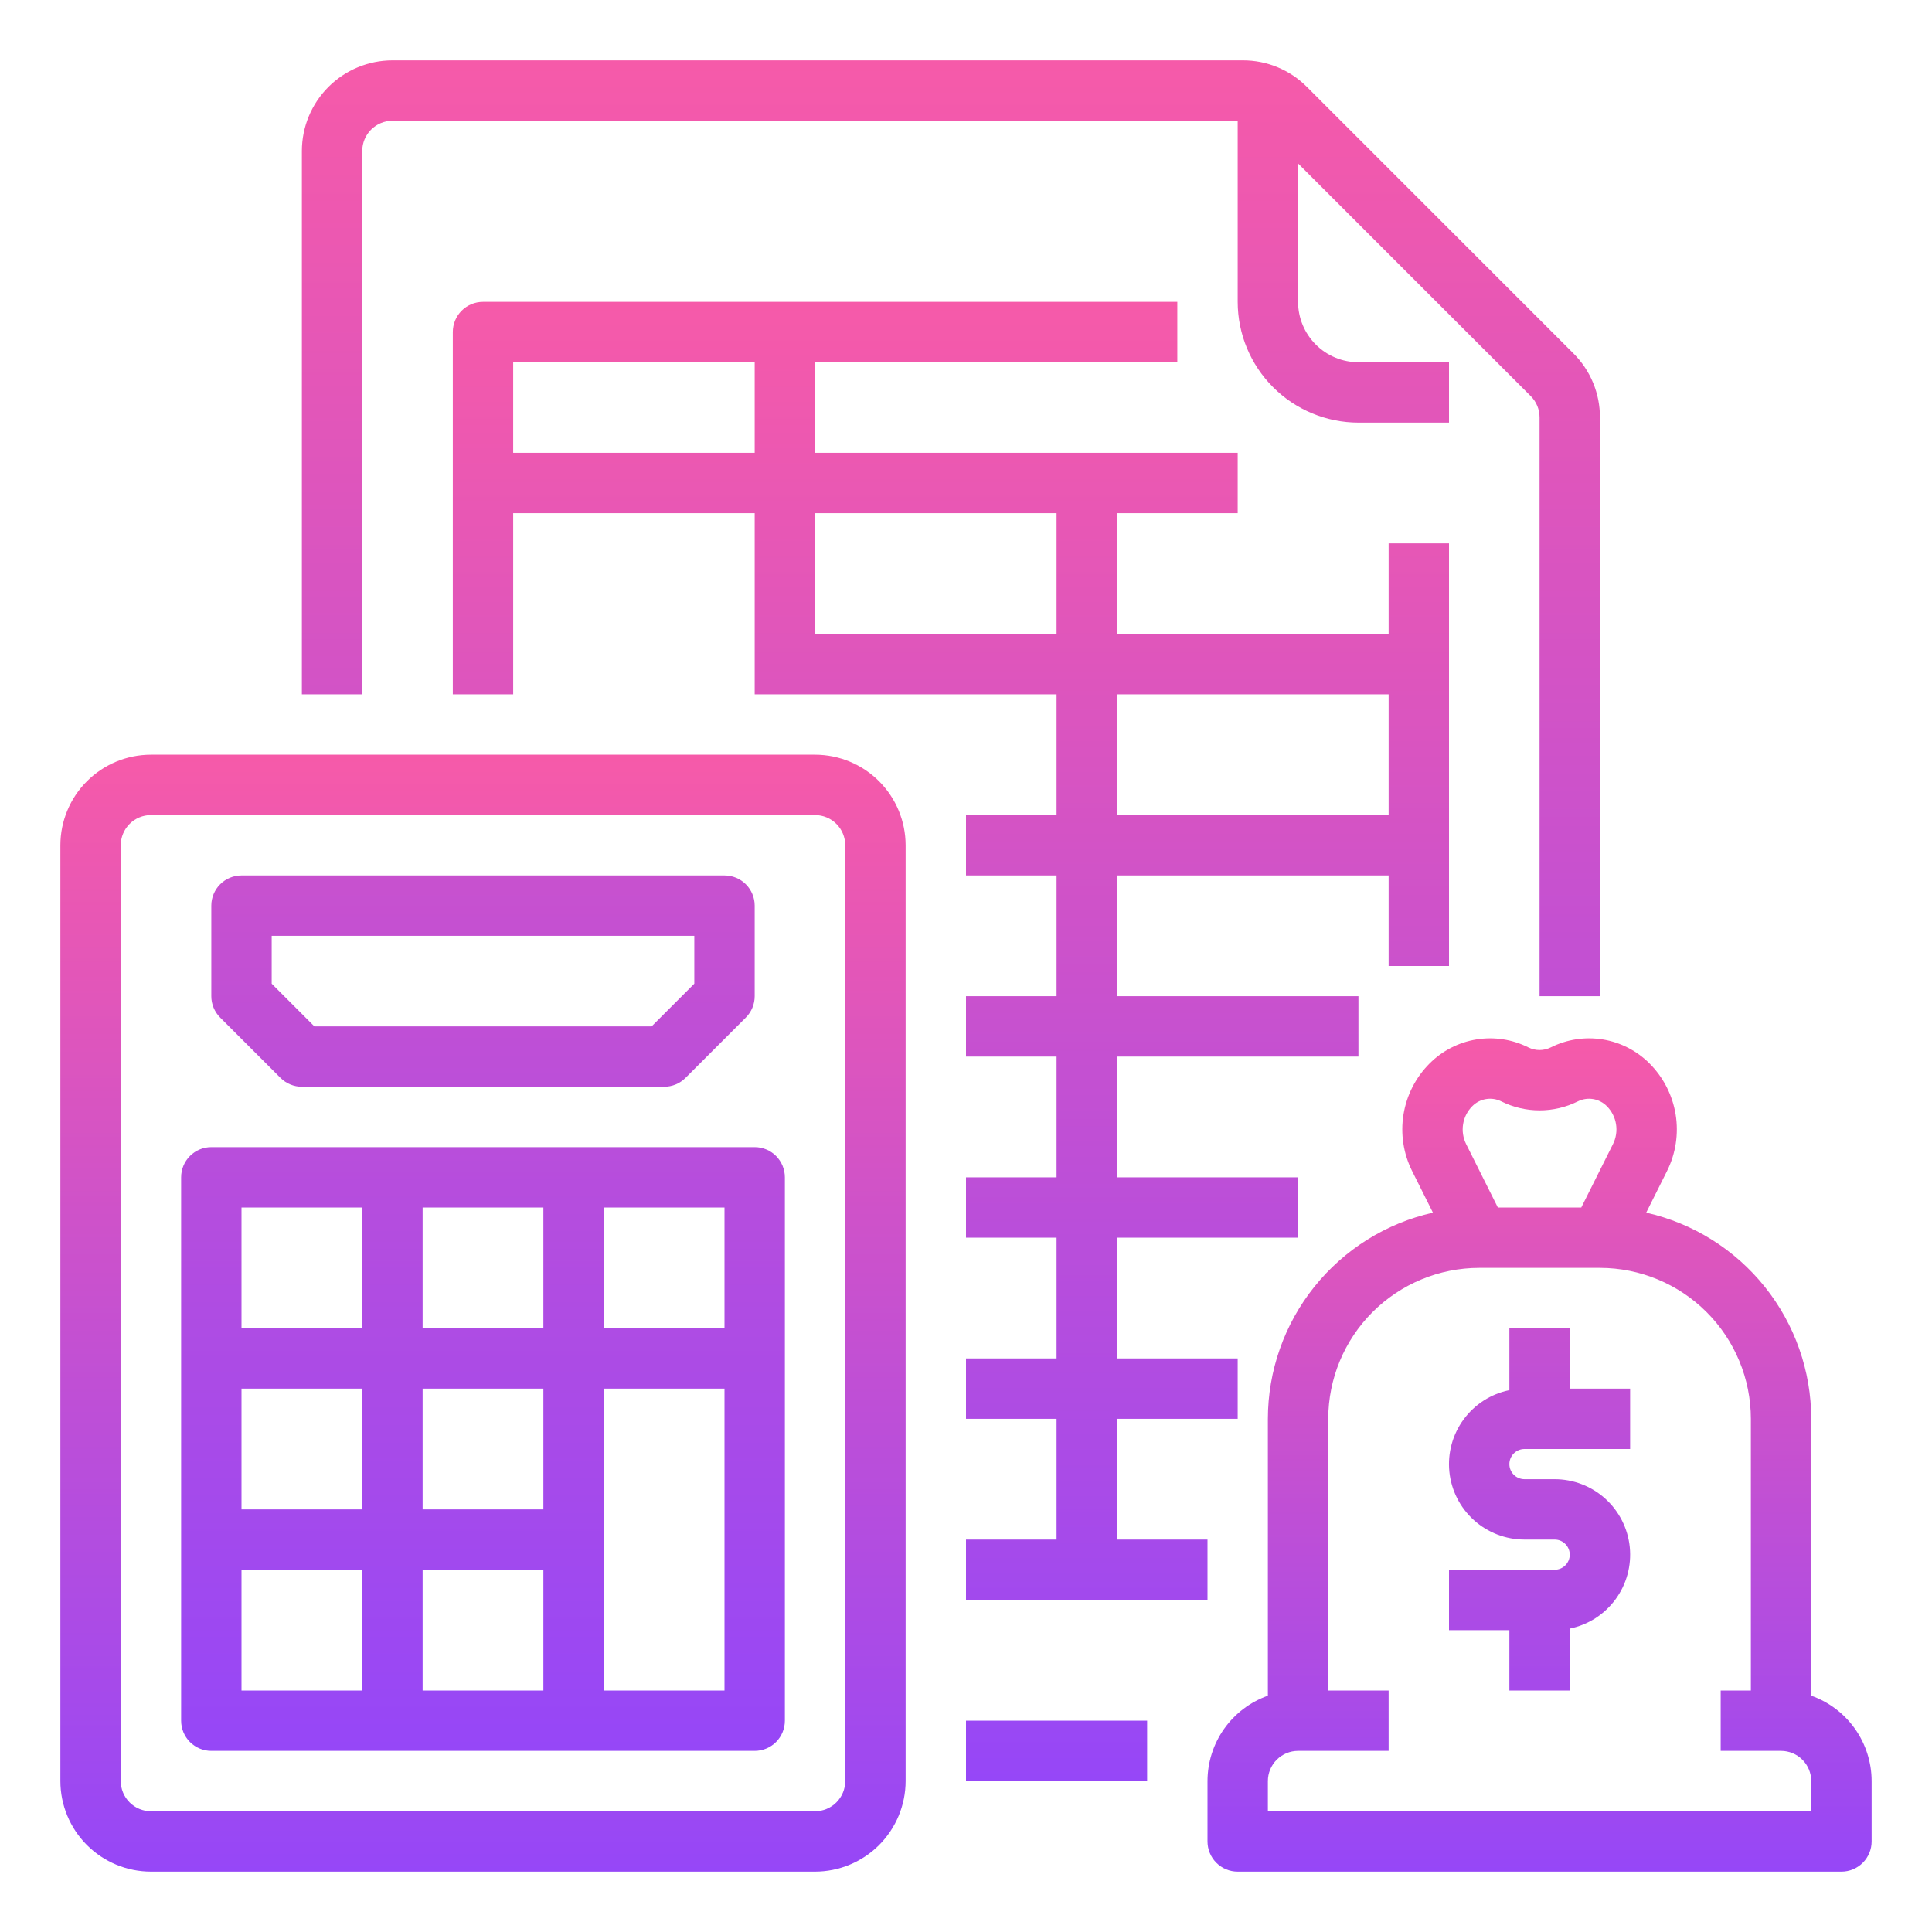
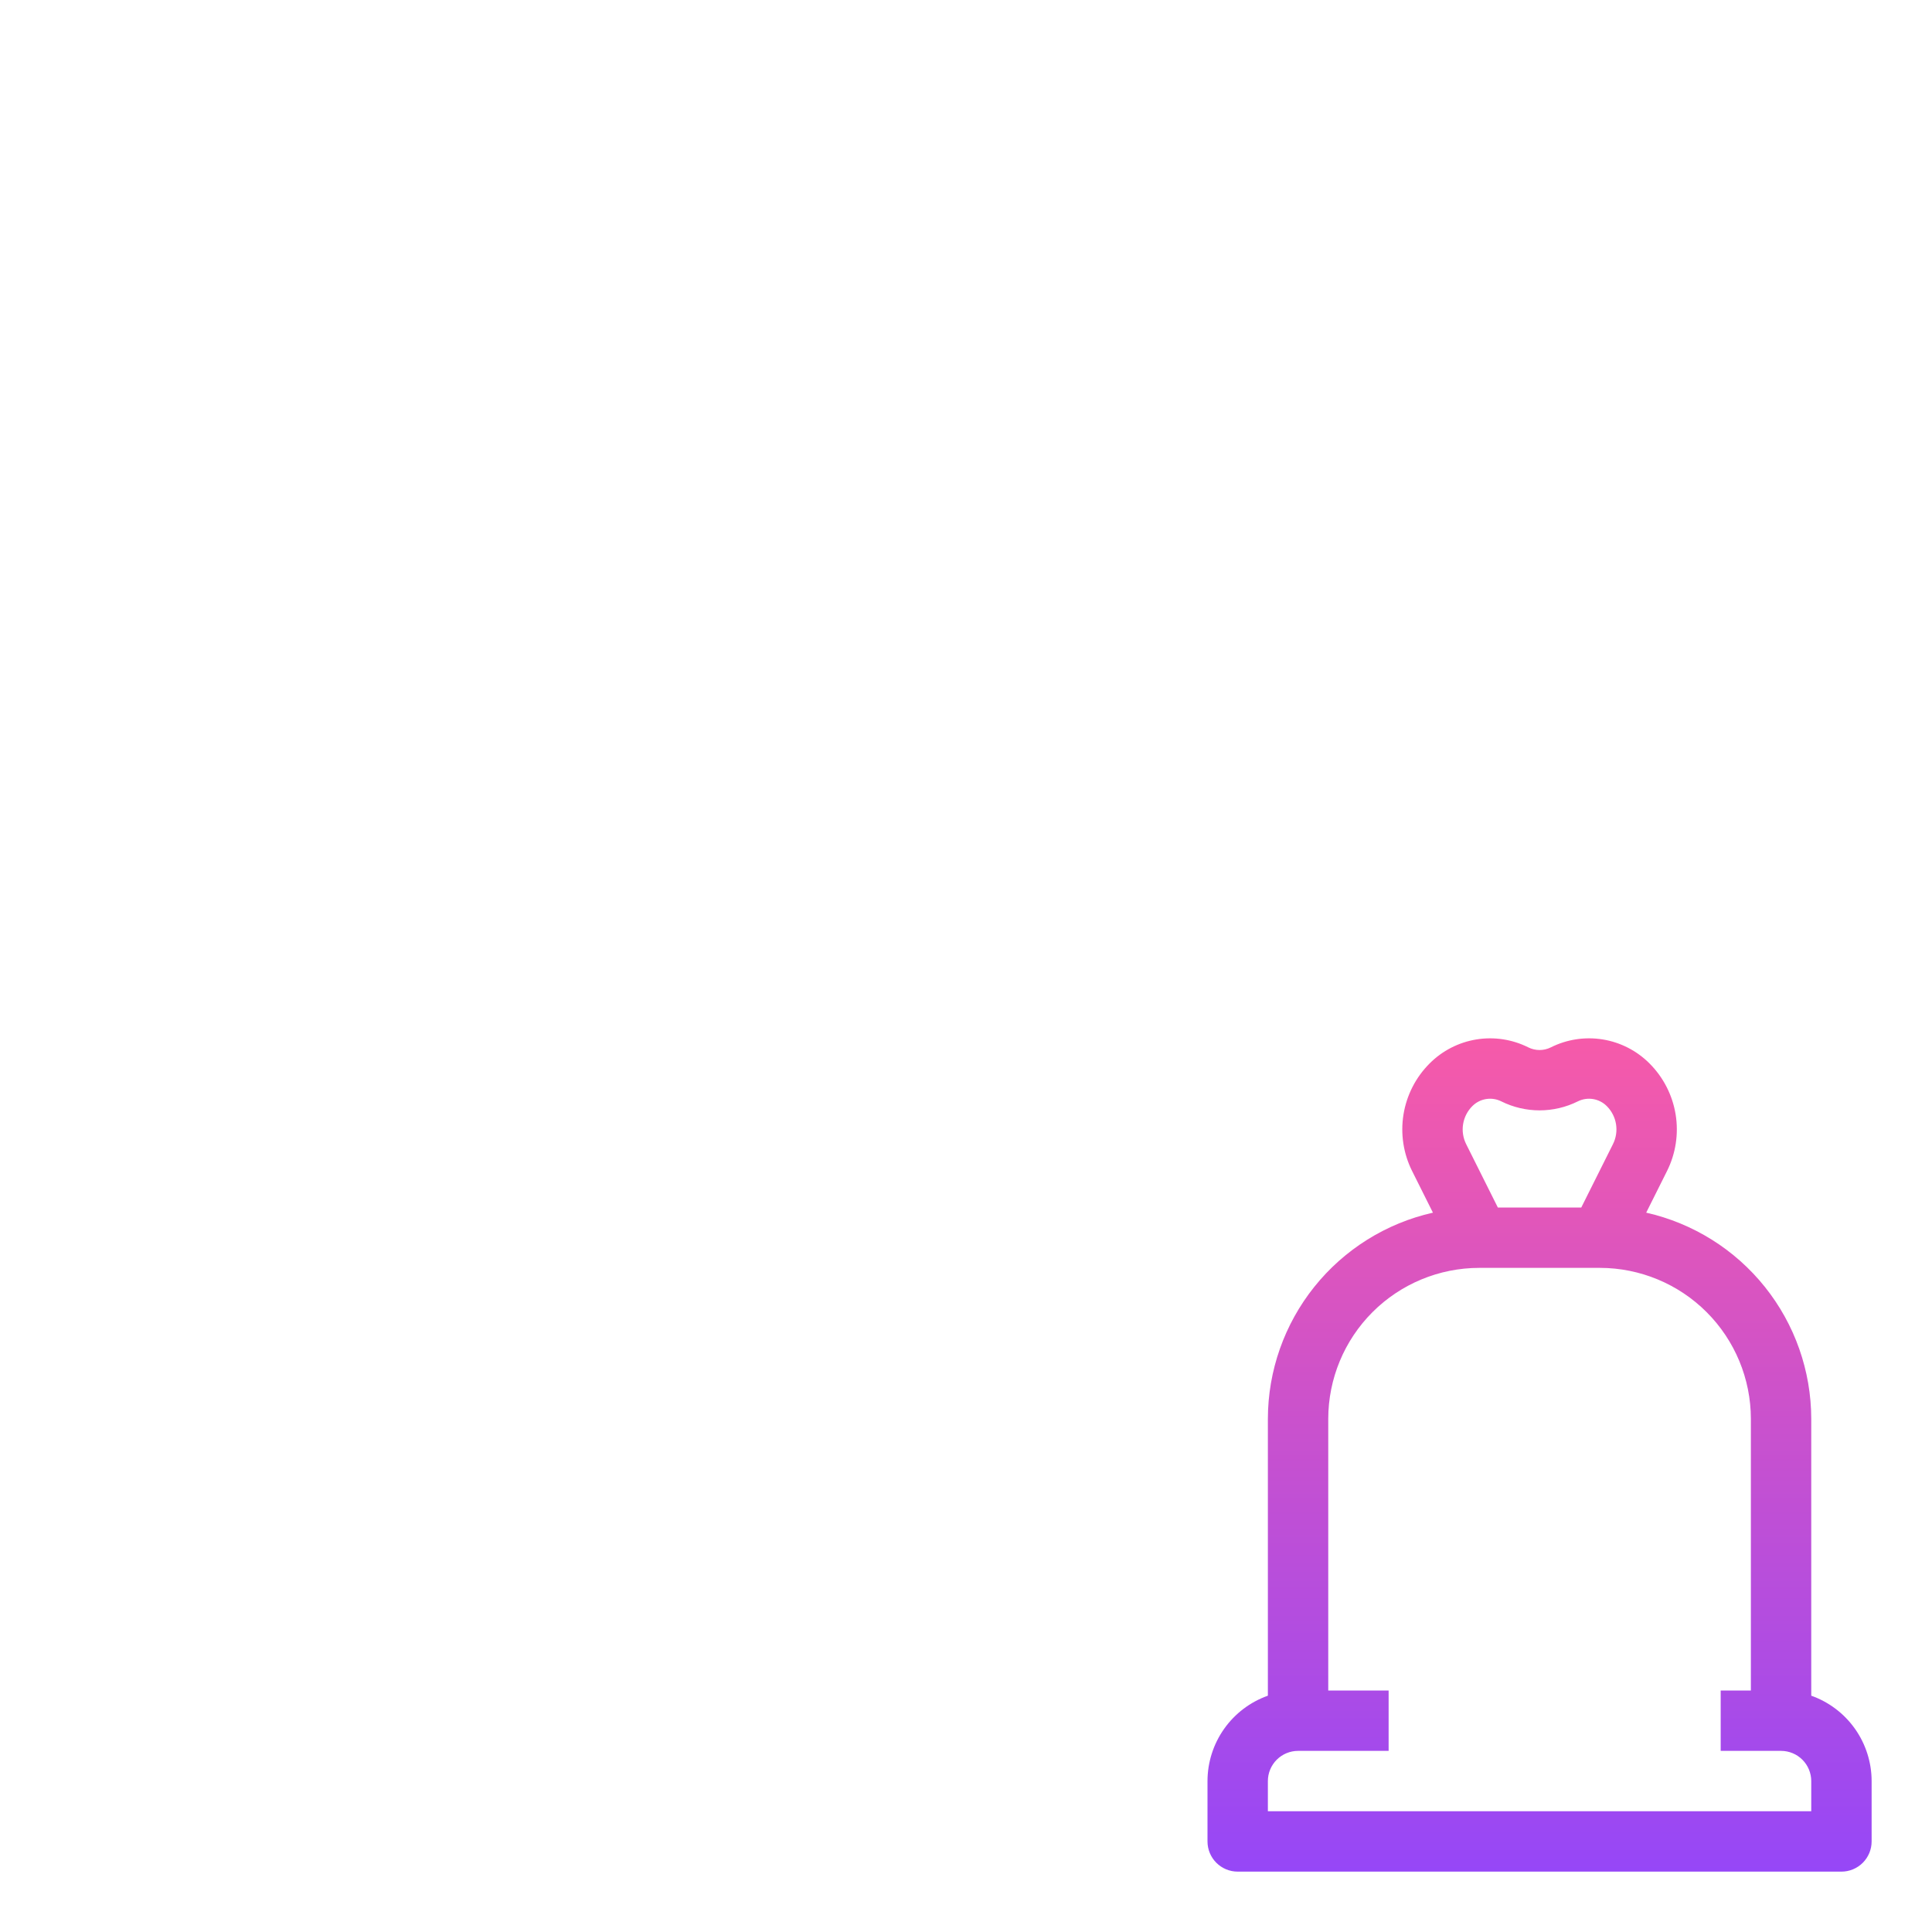
<svg xmlns="http://www.w3.org/2000/svg" width="512" height="512" viewBox="0 0 512 512" fill="none">
  <path d="M480 449.376V376C479.982 363.284 475.644 350.952 467.696 341.025C459.749 331.099 448.664 324.167 436.26 321.368L441.76 310.37C444.087 305.727 444.891 300.469 444.059 295.342C443.227 290.216 440.801 285.482 437.125 281.813C433.766 278.446 429.431 276.224 424.737 275.461C420.043 274.699 415.227 275.436 410.976 277.568C410.051 278.028 409.033 278.267 408 278.267C406.968 278.267 405.95 278.028 405.025 277.568C400.773 275.437 395.958 274.7 391.264 275.462C386.569 276.224 382.235 278.446 378.875 281.812C375.199 285.481 372.773 290.215 371.941 295.342C371.109 300.468 371.914 305.727 374.241 310.37L379.74 321.368C367.336 324.167 356.251 331.099 348.304 341.025C340.356 350.952 336.018 363.284 336 376V449.376C331.324 451.035 327.277 454.1 324.412 458.151C321.548 462.201 320.006 467.039 320 472V488C320 490.122 320.843 492.157 322.343 493.657C323.843 495.157 325.878 496 328 496H488C490.122 496 492.157 495.157 493.657 493.657C495.157 492.157 496 490.122 496 488V472C495.994 467.039 494.452 462.201 491.588 458.151C488.723 454.1 484.676 451.035 480 449.376ZM390.19 293.125C391.177 292.136 392.45 291.483 393.828 291.26C395.207 291.036 396.621 291.253 397.87 291.879C401.018 293.444 404.485 294.258 408 294.258C411.516 294.258 414.983 293.444 418.131 291.879C419.38 291.254 420.794 291.037 422.173 291.261C423.551 291.485 424.824 292.138 425.811 293.126C427.11 294.422 427.967 296.094 428.261 297.905C428.555 299.716 428.271 301.574 427.449 303.214L419.056 320H396.944L388.551 303.214C387.729 301.574 387.444 299.716 387.738 297.905C388.033 296.093 388.89 294.421 390.189 293.125H390.19ZM480 480H336V472C336.003 469.879 336.846 467.846 338.346 466.346C339.846 464.846 341.879 464.003 344 464H368V448H352V376C352.012 365.395 356.23 355.228 363.729 347.729C371.228 340.23 381.395 336.012 392 336H424C434.605 336.012 444.772 340.23 452.271 347.729C459.77 355.228 463.988 365.395 464 376V448H456V464H472C474.121 464.003 476.154 464.846 477.654 466.346C479.154 467.846 479.997 469.879 480 472V480Z" fill="url(#paint0_linear_41_491)" />
-   <path d="M416 352H400V368.403C395.143 369.393 390.826 372.152 387.888 376.144C384.949 380.137 383.598 385.078 384.096 390.01C384.594 394.942 386.906 399.514 390.584 402.838C394.262 406.162 399.043 408.001 404 408H412C413.061 408 414.078 408.421 414.828 409.172C415.579 409.922 416 410.939 416 412C416 413.061 415.579 414.078 414.828 414.828C414.078 415.579 413.061 416 412 416H384V432H400V448H416V431.597C420.857 430.607 425.174 427.848 428.112 423.856C431.051 419.863 432.402 414.922 431.904 409.99C431.406 405.058 429.094 400.486 425.416 397.162C421.738 393.838 416.957 391.999 412 392H404C402.939 392 401.922 391.579 401.172 390.828C400.421 390.078 400 389.061 400 388C400 386.939 400.421 385.922 401.172 385.172C401.922 384.421 402.939 384 404 384H432V368H416V352ZM216 200H40C33.637 200.007 27.537 202.538 23.037 207.037C18.538 211.537 16.007 217.637 16 224V472C16.007 478.363 18.538 484.463 23.037 488.963C27.537 493.462 33.637 495.993 40 496H216C222.363 495.993 228.463 493.462 232.963 488.963C237.462 484.463 239.993 478.363 240 472V224C239.993 217.637 237.462 211.537 232.963 207.037C228.463 202.538 222.363 200.007 216 200ZM224 472C223.997 474.121 223.154 476.154 221.654 477.654C220.154 479.154 218.121 479.997 216 480H40C37.879 479.997 35.846 479.154 34.346 477.654C32.846 476.154 32.003 474.121 32 472V224C32.003 221.879 32.846 219.846 34.346 218.346C35.846 216.846 37.879 216.003 40 216H216C218.121 216.003 220.154 216.846 221.654 218.346C223.154 219.846 223.997 221.879 224 224V472Z" fill="url(#paint1_linear_41_491)" />
-   <path d="M74.343 285.657C75.086 286.4 75.968 286.989 76.939 287.391C77.909 287.793 78.949 288 80 288H176C177.051 288 178.091 287.793 179.062 287.391C180.032 286.989 180.914 286.4 181.657 285.657L197.657 269.657C198.4 268.914 198.989 268.032 199.391 267.062C199.793 266.091 200 265.051 200 264V240C200 237.878 199.157 235.843 197.657 234.343C196.157 232.843 194.122 232 192 232H64C61.878 232 59.843 232.843 58.343 234.343C56.843 235.843 56 237.878 56 240V264C56 265.051 56.207 266.091 56.609 267.062C57.011 268.032 57.6 268.914 58.343 269.657L74.343 285.657ZM72 248H184V260.687L172.687 272H83.314L72 260.687V248ZM200 304H56C53.878 304 51.843 304.843 50.343 306.343C48.843 307.843 48 309.878 48 312V456C48 458.122 48.843 460.157 50.343 461.657C51.843 463.157 53.878 464 56 464H200C202.122 464 204.157 463.157 205.657 461.657C207.157 460.157 208 458.122 208 456V312C208 309.878 207.157 307.843 205.657 306.343C204.157 304.843 202.122 304 200 304ZM192 352H160V320H192V352ZM64 368H96V400H64V368ZM112 368H144V400H112V368ZM144 352H112V320H144V352ZM64 320H96V352H64V320ZM64 416H96V448H64V416ZM112 416H144V448H112V416ZM192 448H160V368H192V448ZM424 264V110.627C424.008 107.474 423.391 104.351 422.185 101.438C420.978 98.525 419.206 95.88 416.97 93.657L346.343 23.029C344.12 20.794 341.475 19.021 338.562 17.815C335.649 16.608 332.526 15.991 329.373 16H104C97.637 16.007 91.537 18.538 87.037 23.037C82.538 27.537 80.007 33.637 80 40V184H96V40C96.003 37.879 96.846 35.846 98.346 34.346C99.846 32.846 101.879 32.003 104 32H328V80C328.01 88.484 331.384 96.618 337.383 102.617C343.382 108.616 351.516 111.991 360 112H384V96H360C355.758 95.995 351.691 94.308 348.692 91.308C345.692 88.309 344.005 84.242 344 80V43.314L405.657 104.971C406.402 105.712 406.993 106.593 407.395 107.564C407.797 108.535 408.003 109.576 408 110.627V264H424Z" fill="url(#paint2_linear_41_491)" />
-   <path d="M384 256V144H368V168H296V136H328V120H216V96H312V80H128C125.878 80 123.843 80.843 122.343 82.343C120.843 83.843 120 85.878 120 88V184H136V136H200V184H280V216H256V232H280V264H256V280H280V312H256V328H280V360H256V376H280V408H256V424H320V408H296V376H328V360H296V328H344V312H296V280H360V264H296V232H368V256H384ZM136 120V96H200V120H136ZM216 168V136H280V168H216ZM296 216V184H368V216H296ZM256 456H304V472H256V456Z" fill="url(#paint3_linear_41_491)" />
  <defs>
    <linearGradient id="paint0_linear_41_491" x1="408" y1="275.169" x2="408" y2="496" gradientUnits="userSpaceOnUse">
      <stop stop-color="#F65AA9" />
      <stop offset="1" stop-color="#9647F7" />
    </linearGradient>
    <linearGradient id="paint1_linear_41_491" x1="224.003" y1="200" x2="224.003" y2="496" gradientUnits="userSpaceOnUse">
      <stop stop-color="#F65AA9" />
      <stop offset="1" stop-color="#9647F7" />
    </linearGradient>
    <linearGradient id="paint2_linear_41_491" x1="236" y1="16" x2="236" y2="464" gradientUnits="userSpaceOnUse">
      <stop stop-color="#F65AA9" />
      <stop offset="1" stop-color="#9647F7" />
    </linearGradient>
    <linearGradient id="paint3_linear_41_491" x1="252" y1="80" x2="252" y2="472" gradientUnits="userSpaceOnUse">
      <stop stop-color="#F65AA9" />
      <stop offset="1" stop-color="#9647F7" />
    </linearGradient>
  </defs>
</svg>